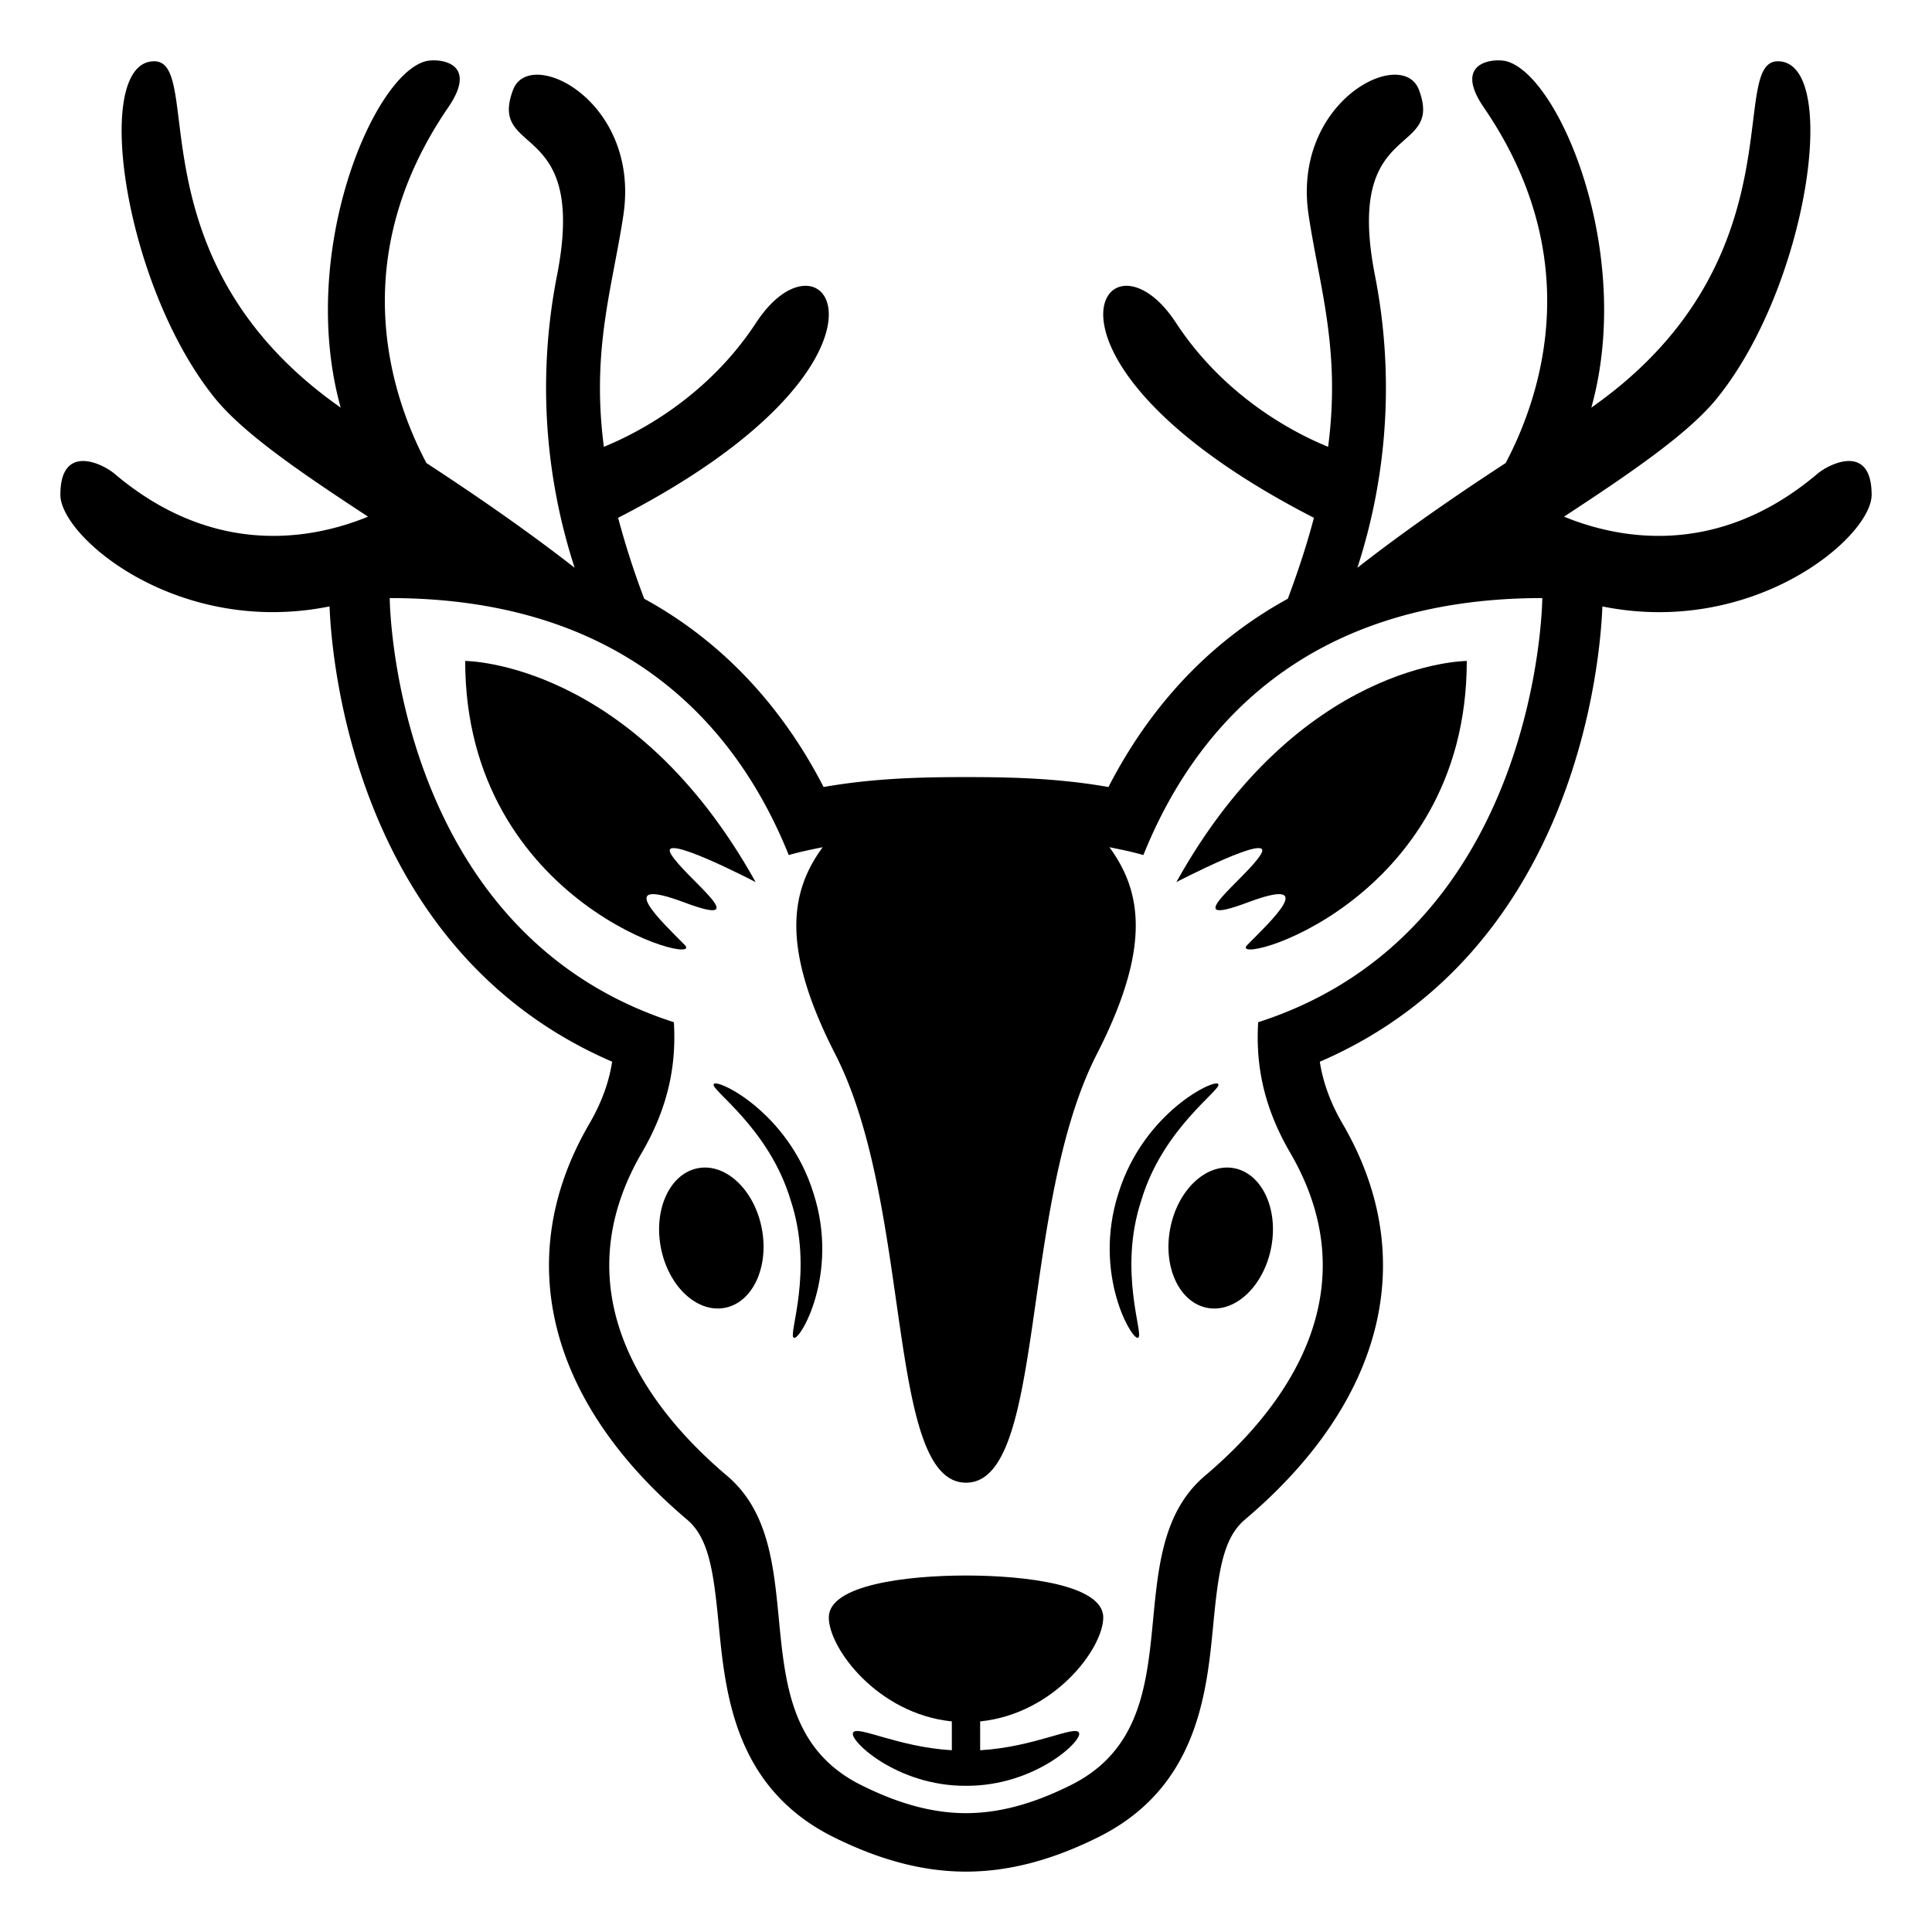
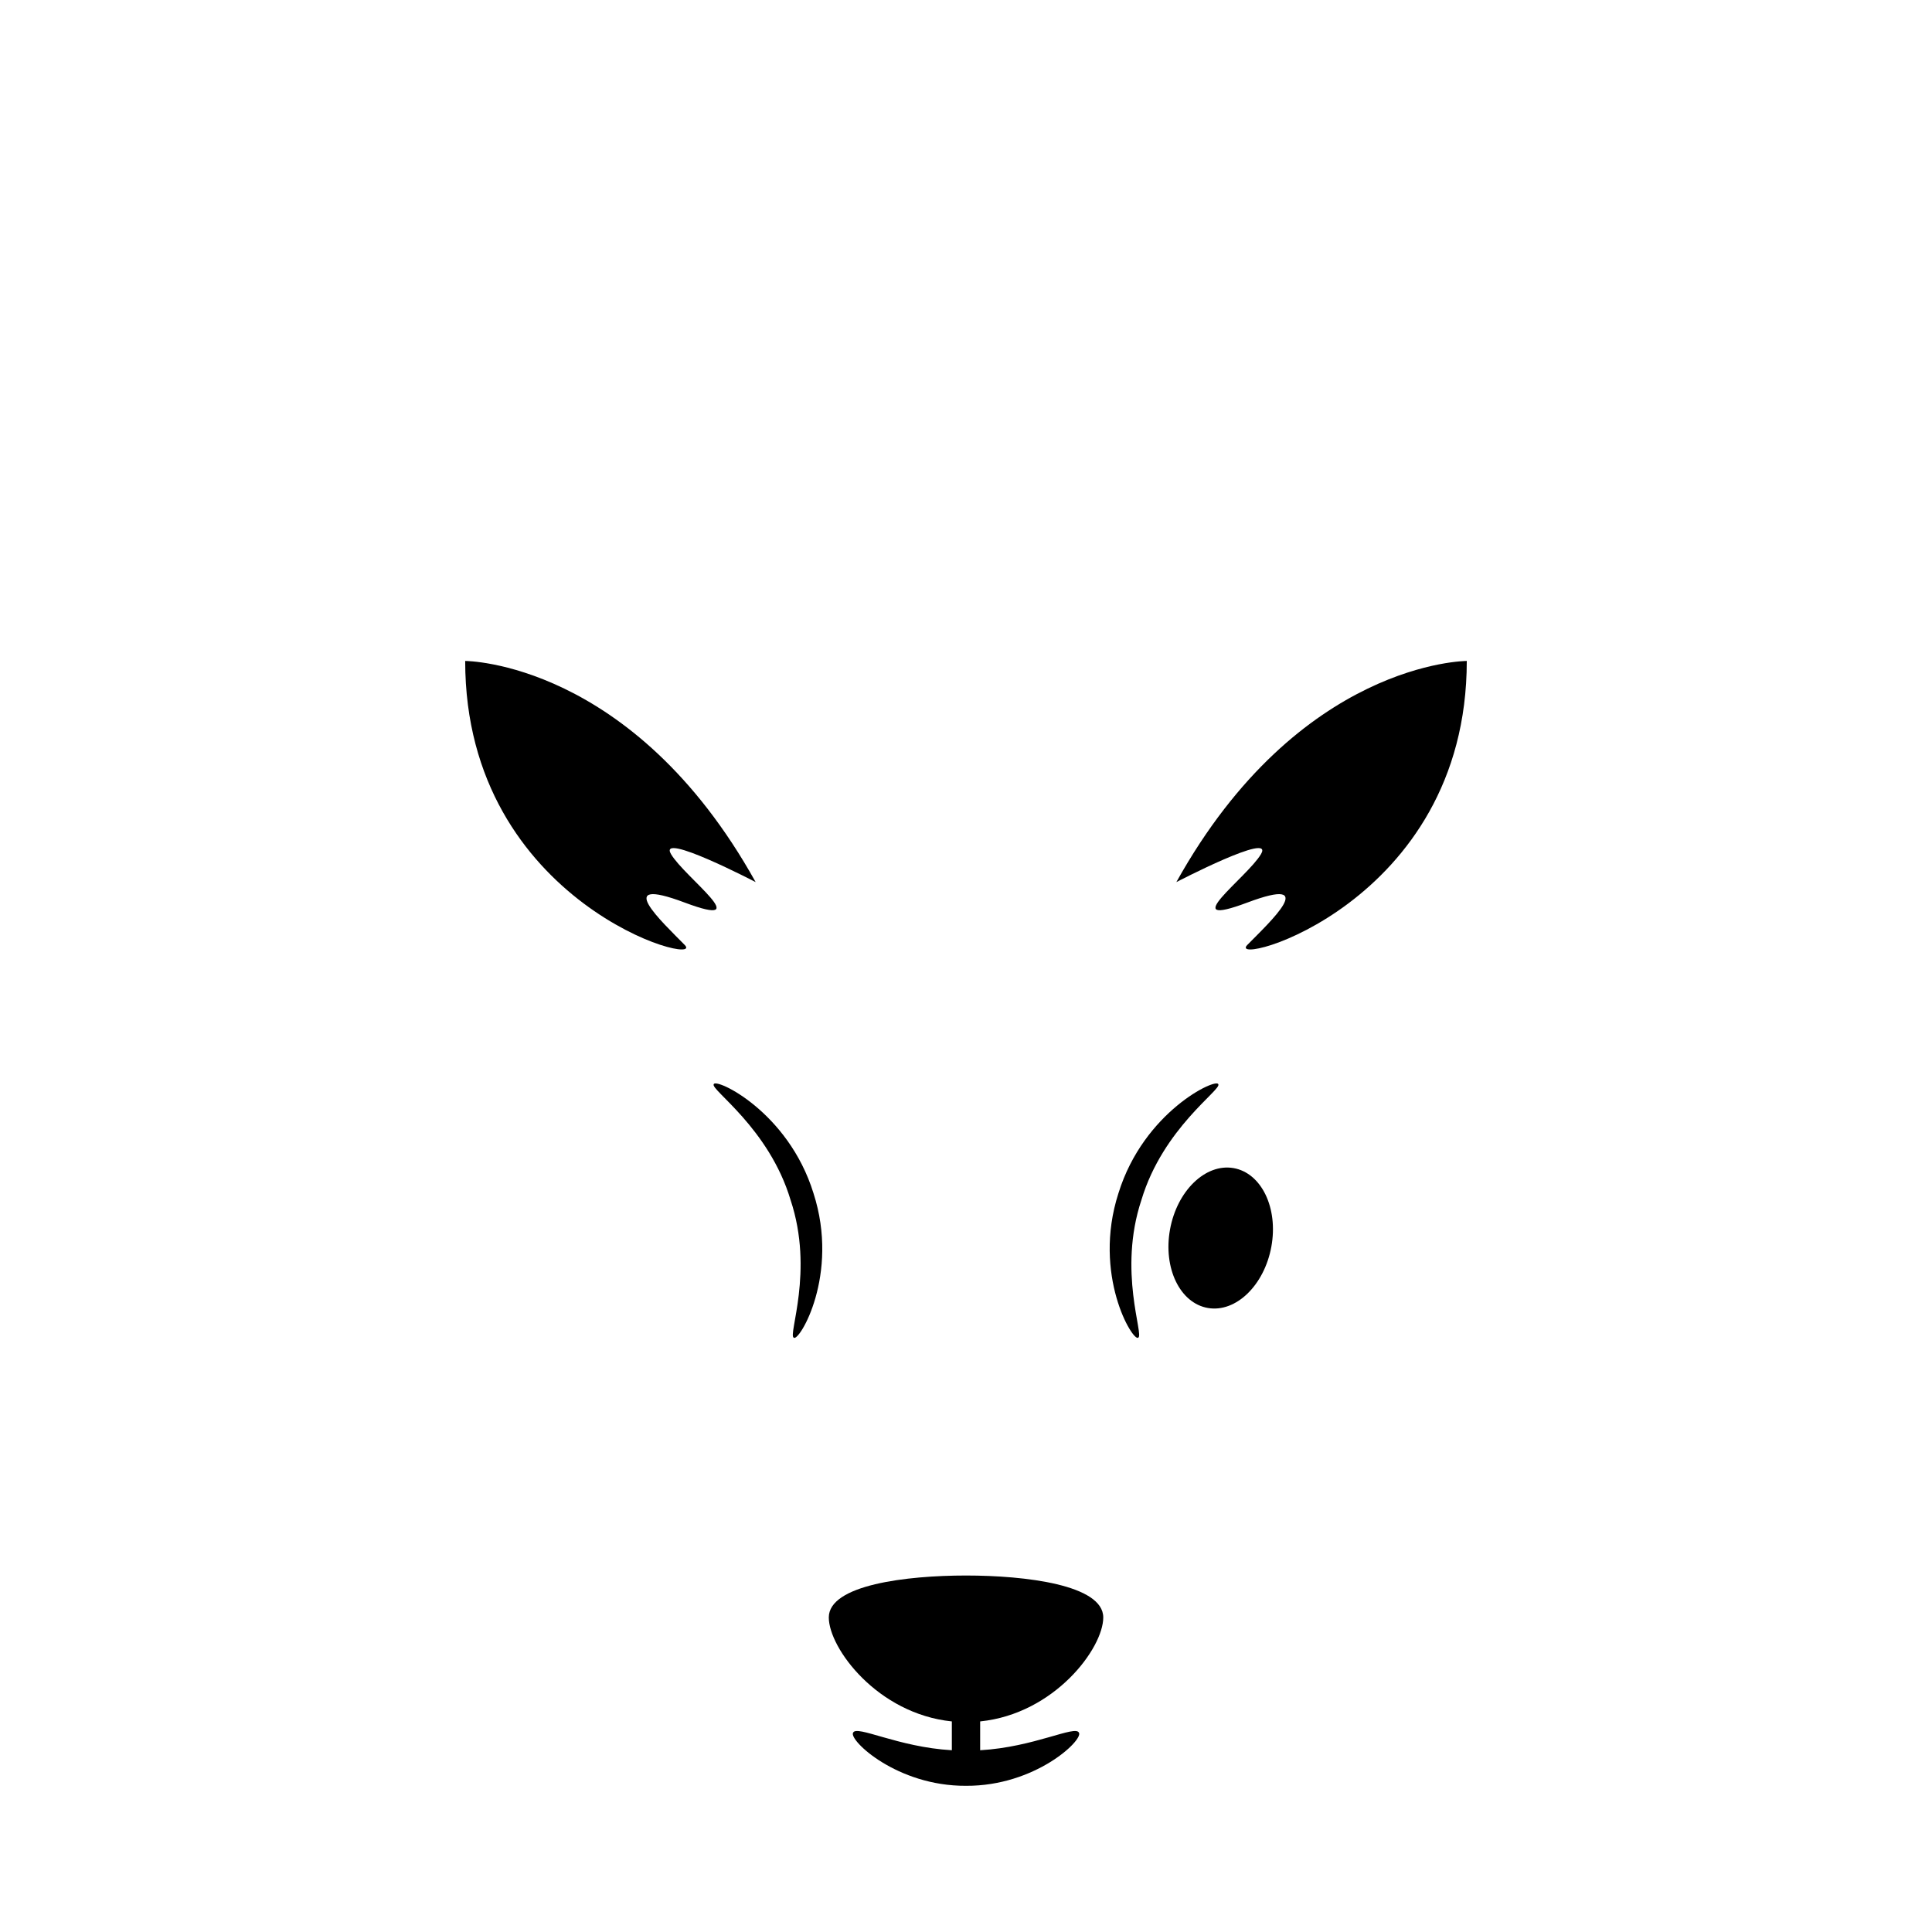
<svg xmlns="http://www.w3.org/2000/svg" width="800px" height="800px" viewBox="0 0 64 64" aria-hidden="true" role="img" class="iconify iconify--emojione-monotone" preserveAspectRatio="xMidYMid meet">
-   <path d="M60.203 15.696c-3.324 2.812-6.596 2.155-8.393 1.419c2.168-1.421 4.104-2.736 5.059-3.911C59.904 9.468 60.973 2.03 58.893 2.03c-1.688 0 .764 6.607-6.178 11.473c1.426-5.122-1.063-11.008-2.811-11.473c-.406-.107-1.799 0-.75 1.531c3.434 5.011 1.885 9.577.723 11.778c-1.766 1.151-3.414 2.3-4.912 3.469a19.264 19.264 0 0 0 .584-9.675c-1.033-5.247 2.301-3.905 1.455-6.157c-.549-1.46-4.223.374-3.654 4.151c.361 2.398 1.066 4.454.646 7.674c-1.029-.418-3.396-1.596-5.043-4.112c-2.324-3.546-5.584 1.25 4.572 6.464c-.213.817-.502 1.71-.864 2.681c-2.896 1.587-4.756 3.93-5.942 6.237c-1.691-.298-3.295-.329-4.719-.329c-1.423 0-3.026.031-4.717.329c-1.188-2.308-3.047-4.65-5.943-6.237a27.542 27.542 0 0 1-.864-2.681c10.155-5.214 6.896-10.01 4.572-6.464c-1.647 2.517-4.015 3.694-5.044 4.112c-.42-3.22.285-5.275.646-7.674c.568-3.777-3.104-5.611-3.654-4.151c-.846 2.252 2.488.91 1.454 6.157a19.271 19.271 0 0 0 .586 9.675c-1.498-1.169-3.147-2.317-4.91-3.469c-1.164-2.201-2.712-6.768.72-11.778c1.05-1.531-.344-1.639-.749-1.531c-1.748.465-4.236 6.351-2.811 11.473C4.345 8.638 6.794 2.03 5.108 2.03c-2.081 0-1.013 7.438 2.022 11.174c.957 1.175 2.894 2.49 5.062 3.911c-1.799.736-5.07 1.393-8.395-1.419C3.399 15.357 2 14.672 2 16.391c0 1.4 3.902 4.71 8.917 3.697c.067 1.754.831 11.401 9.361 15.082c-.091.594-.304 1.281-.758 2.061c-2.571 4.414-1.391 9.191 3.239 13.107c.726.613.88 1.723 1.049 3.478c.221 2.273.521 5.387 3.773 7.025C29.143 61.621 30.586 62 32 62s2.859-.379 4.415-1.158c3.258-1.641 3.558-4.753 3.776-7.027c.169-1.754.323-2.864 1.048-3.476c4.632-3.916 5.812-8.693 3.239-13.108c-.454-.779-.666-1.466-.757-2.06c8.529-3.681 9.293-13.329 9.36-15.082C58.096 21.102 62 17.791 62 16.391c0-1.719-1.398-1.034-1.797-.695M41.678 33.863c-.07 1.204.08 2.64 1.059 4.318c2.529 4.34.219 8.136-2.813 10.699c-3.029 2.56-.232 8.13-4.428 10.242c-.963.482-2.162.941-3.496.941s-2.532-.459-3.495-.941c-4.195-2.112-1.399-7.683-4.429-10.242c-3.029-2.563-5.342-6.359-2.813-10.699c.979-1.679 1.13-3.115 1.06-4.319c-9.345-3.006-9.413-14.05-9.413-14.05c8.004 0 11.599 4.48 13.218 8.513c.377-.109.75-.184 1.124-.26c-1.083 1.479-1.382 3.341.417 6.856c2.584 5.047 1.667 14.195 4.332 14.195c2.666 0 1.75-9.148 4.332-14.195c1.799-3.516 1.501-5.377.418-6.856c.373.076.747.15 1.125.26c1.619-4.031 5.213-8.513 13.215-8.513c-.001.001-.069 11.045-9.413 14.051" fill="#000000" />
  <path d="M22.682 31.303c-.756-.771-2.422-2.313-.005-1.406c2.419.907.005-.831-.448-1.602c-.455-.771 2.803.926 2.803.926c-4.076-7.326-9.622-7.326-9.622-7.326c-.001 8.096 8.029 10.178 7.272 9.408" fill="#000000" />
  <path d="M41.771 28.295c-.453.771-2.867 2.509-.447 1.602c2.418-.907.752.635-.006 1.406c-.758.771 7.271-1.312 7.271-9.408c0 0-5.545 0-9.621 7.326c.001 0 3.261-1.697 2.803-.926" fill="#000000" />
  <path d="M36.547 53.58c0-1.079-2.576-1.389-4.547-1.389c-1.97 0-4.545.31-4.545 1.389c0 1.017 1.612 3.192 4.076 3.444v.955c-1.787-.102-3.163-.849-3.272-.579c-.142.247 1.454 1.77 3.741 1.757c2.287.013 3.885-1.51 3.742-1.757c-.109-.269-1.486.478-3.273.579v-.955c2.466-.252 4.078-2.427 4.078-3.444" fill="#000000" />
-   <path d="M23.142 38.694c-.927.158-1.489 1.323-1.256 2.604c.233 1.279 1.173 2.188 2.101 2.03c.926-.158 1.488-1.323 1.254-2.604c-.234-1.279-1.173-2.188-2.099-2.03" fill="#000000" />
  <path d="M40.859 38.694c-.926-.158-1.867.751-2.1 2.031c-.234 1.28.328 2.445 1.256 2.604c.926.158 1.865-.751 2.1-2.03c.235-1.281-.328-2.446-1.256-2.605" fill="#000000" />
  <path d="M23.644 35.917c-.128.171 1.832 1.45 2.545 3.835c.787 2.365-.099 4.486.106 4.56c.17.154 1.527-2.076.653-4.784c-.84-2.717-3.253-3.832-3.304-3.611" fill="#000000" />
  <path d="M40.357 35.917c-.051-.221-2.465.894-3.307 3.61c-.873 2.708.486 4.938.654 4.784c.205-.073-.68-2.194.107-4.56c.714-2.384 2.673-3.663 2.546-3.834" fill="#000000" />
</svg>